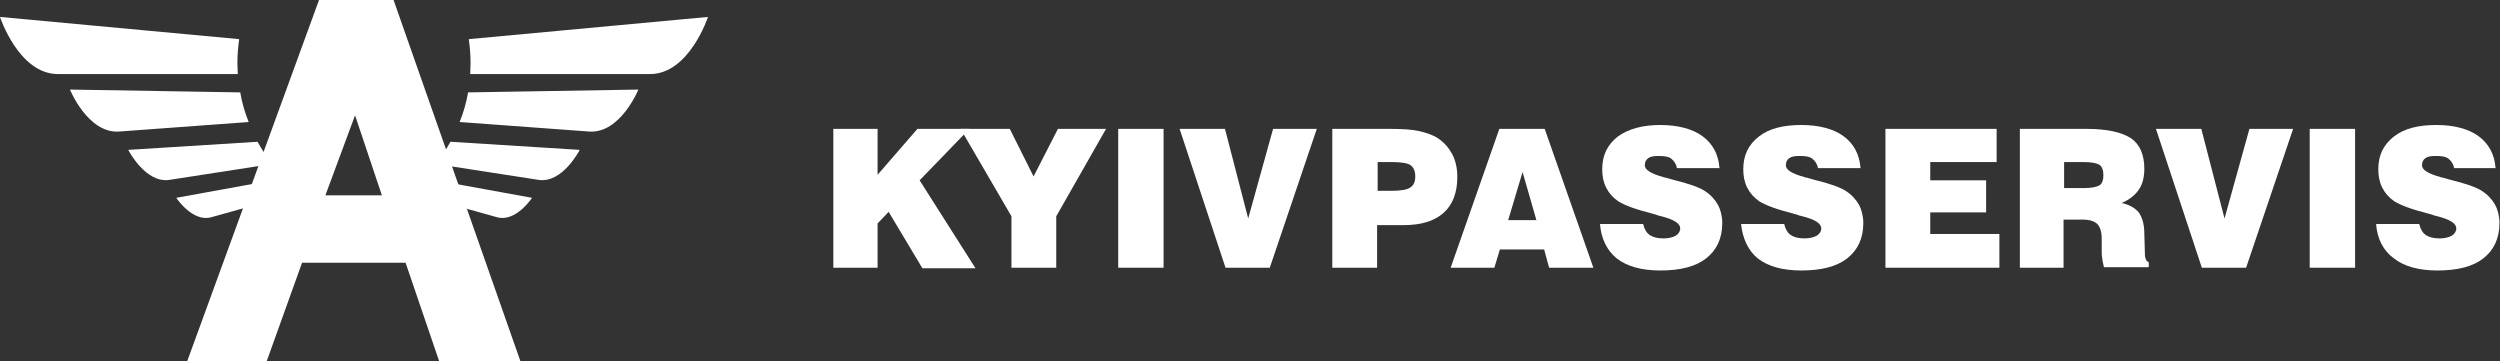
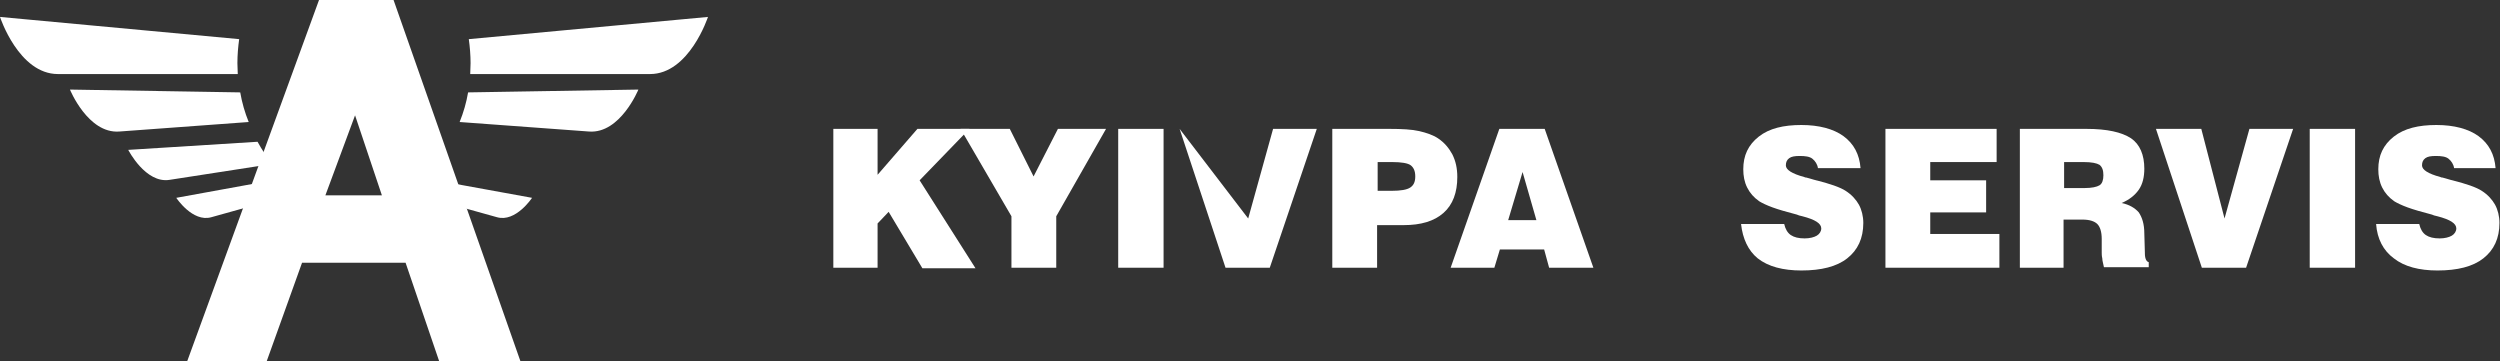
<svg xmlns="http://www.w3.org/2000/svg" width="180" height="26" viewBox="0 0 180 26" fill="none">
  <rect x="0" y="0" width="180" height="26" fill="#333333" stroke="none" />
  <path d="M17.22 2.818C17.144 3.377 17.093 3.961 17.093 4.545C17.093 4.799 17.119 5.078 17.119 5.332H4.172C1.348 5.332 0 1.219 0 1.219L17.22 2.818Z" fill="white" />
  <path d="M17.297 6.652C17.424 7.389 17.627 8.1 17.907 8.785L8.572 9.471C6.333 9.623 5.036 6.449 5.036 6.449L17.297 6.652Z" fill="white" />
  <path d="M18.543 10.207C18.848 10.766 19.204 11.299 19.586 11.807L12.21 12.949C10.48 13.229 9.233 10.791 9.233 10.791L18.543 10.207Z" fill="white" />
  <path d="M20.501 12.822C20.527 12.848 20.527 12.873 20.552 12.873C20.908 13.229 21.29 13.559 21.671 13.838L15.211 15.641C13.863 16.021 12.692 14.244 12.692 14.244L20.501 12.822Z" fill="white" />
  <path d="M33.754 2.818C33.83 3.377 33.881 3.961 33.881 4.545C33.881 4.799 33.856 5.078 33.856 5.332H46.803C49.626 5.332 50.974 1.219 50.974 1.219L33.754 2.818Z" fill="white" />
  <path d="M33.703 6.652C33.576 7.389 33.373 8.1 33.093 8.785L42.428 9.471C44.666 9.623 45.964 6.449 45.964 6.449L33.703 6.652Z" fill="white" />
-   <path d="M32.432 10.207C32.126 10.766 31.77 11.299 31.389 11.807L38.765 12.949C40.495 13.229 41.741 10.791 41.741 10.791L32.432 10.207Z" fill="white" />
  <path d="M30.498 12.822C30.473 12.848 30.473 12.873 30.447 12.873C30.091 13.229 29.71 13.559 29.328 13.838L35.789 15.641C37.137 16.021 38.307 14.244 38.307 14.244L30.498 12.822Z" fill="white" />
  <path d="M28.336 0H22.969L13.481 26H19.205L21.748 18.916H29.201L31.618 26H37.468L28.336 0ZM23.427 14.066L25.564 8.303L27.497 14.066H23.427Z" fill="white" />
  <path d="M60 19.276V9.279H63.186V12.585L66.054 9.279H69.797L66.213 12.983L70.236 19.315H66.412L63.983 15.253L63.186 16.089V19.276H60Z" fill="white" />
  <path d="M72.824 19.276V15.572L69.16 9.279H72.705L74.417 12.704L76.17 9.279H79.635L76.05 15.572V19.276H72.824Z" fill="white" />
  <path d="M80.511 19.276V9.279H83.777V19.276H80.511Z" fill="white" />
-   <path d="M84.932 9.279H88.198L89.87 15.731L91.662 9.279H94.809L91.424 19.276H88.237L84.932 9.279Z" fill="white" />
+   <path d="M84.932 9.279L89.87 15.731L91.662 9.279H94.809L91.424 19.276H88.237L84.932 9.279Z" fill="white" />
  <path d="M95.925 19.276V9.279H100.027C100.943 9.279 101.66 9.319 102.178 9.438C102.695 9.558 103.173 9.717 103.532 9.956C104.01 10.274 104.328 10.673 104.567 11.111C104.806 11.589 104.926 12.107 104.926 12.744C104.926 13.859 104.607 14.735 103.93 15.332C103.253 15.93 102.297 16.209 101.063 16.209H99.151V19.276H95.925ZM99.151 13.739H100.186C100.863 13.739 101.302 13.66 101.54 13.501C101.779 13.341 101.899 13.102 101.899 12.704C101.899 12.306 101.779 12.067 101.58 11.907C101.381 11.748 100.903 11.668 100.226 11.668H99.191V13.739H99.151Z" fill="white" />
  <path d="M104.447 19.276L107.952 9.279H111.218L114.723 19.276H111.537L111.178 17.961H107.992L107.594 19.276H104.447ZM108.589 15.85H110.621L109.625 12.385L108.589 15.85Z" fill="white" />
-   <path d="M115.201 16.129H118.308C118.387 16.488 118.547 16.766 118.786 16.926C119.025 17.085 119.343 17.165 119.781 17.165C120.14 17.165 120.458 17.085 120.658 16.965C120.857 16.846 120.976 16.647 120.976 16.448C120.976 16.089 120.538 15.81 119.622 15.572C119.423 15.532 119.303 15.492 119.224 15.452C118.467 15.253 117.909 15.094 117.471 14.934C117.033 14.775 116.715 14.616 116.515 14.496C116.117 14.217 115.838 13.899 115.639 13.501C115.44 13.102 115.36 12.664 115.36 12.186C115.36 11.191 115.719 10.434 116.476 9.836C117.232 9.279 118.268 9 119.542 9C120.817 9 121.852 9.279 122.569 9.797C123.326 10.354 123.724 11.111 123.804 12.107H120.737C120.697 11.828 120.538 11.589 120.339 11.43C120.14 11.27 119.821 11.23 119.423 11.23C119.064 11.23 118.825 11.27 118.666 11.39C118.507 11.509 118.427 11.668 118.427 11.907C118.427 12.226 118.865 12.505 119.741 12.744C119.821 12.784 119.861 12.784 119.901 12.784C120.02 12.823 120.219 12.863 120.458 12.943C121.613 13.222 122.37 13.501 122.729 13.739C123.167 14.018 123.485 14.377 123.684 14.735C123.884 15.094 124.003 15.572 124.003 16.049C124.003 17.165 123.605 18.001 122.848 18.598C122.091 19.196 120.976 19.475 119.542 19.475C118.228 19.475 117.153 19.196 116.396 18.598C115.719 18.041 115.281 17.204 115.201 16.129Z" fill="white" />
  <path d="M125.356 16.129H128.463C128.543 16.488 128.702 16.766 128.941 16.926C129.18 17.085 129.498 17.165 129.937 17.165C130.295 17.165 130.614 17.085 130.813 16.965C131.012 16.846 131.131 16.647 131.131 16.448C131.131 16.089 130.693 15.81 129.777 15.572C129.578 15.532 129.459 15.492 129.379 15.452C128.622 15.253 128.065 15.094 127.627 14.934C127.189 14.775 126.87 14.616 126.671 14.496C126.272 14.217 125.994 13.899 125.795 13.501C125.595 13.102 125.516 12.664 125.516 12.186C125.516 11.191 125.874 10.434 126.631 9.836C127.388 9.239 128.423 9 129.698 9C130.972 9 132.008 9.279 132.725 9.797C133.481 10.354 133.88 11.111 133.959 12.107H130.892C130.853 11.828 130.693 11.589 130.494 11.43C130.295 11.27 129.976 11.23 129.578 11.23C129.22 11.23 128.981 11.27 128.821 11.39C128.662 11.509 128.582 11.668 128.582 11.907C128.582 12.226 129.021 12.505 129.897 12.744C129.976 12.784 130.016 12.784 130.056 12.784C130.176 12.823 130.375 12.863 130.614 12.943C131.769 13.222 132.525 13.501 132.884 13.739C133.322 14.018 133.641 14.377 133.84 14.735C134.039 15.094 134.158 15.572 134.158 16.049C134.158 17.165 133.76 18.001 133.003 18.598C132.247 19.196 131.131 19.475 129.698 19.475C128.383 19.475 127.308 19.196 126.551 18.598C125.874 18.041 125.476 17.204 125.356 16.129Z" fill="white" />
  <path d="M135.752 19.276V9.279H143.757V11.668H138.978V12.983H143.001V15.293H138.978V16.846H143.956V19.276H135.752Z" fill="white" />
  <path d="M145.43 19.276V9.279H150.209C151.722 9.279 152.758 9.518 153.435 9.956C154.072 10.394 154.391 11.151 154.391 12.146C154.391 12.744 154.271 13.261 153.993 13.66C153.714 14.058 153.316 14.377 152.758 14.616C153.316 14.735 153.714 14.974 153.993 15.293C154.232 15.651 154.391 16.129 154.391 16.806L154.431 18.2V18.24C154.431 18.638 154.55 18.837 154.709 18.877V19.236H151.483C151.444 18.997 151.364 18.797 151.364 18.598C151.324 18.439 151.324 18.28 151.324 18.2V17.204C151.324 16.687 151.205 16.328 151.006 16.129C150.806 15.93 150.448 15.81 149.93 15.81H148.576V19.276H145.43ZM148.616 13.54H150.089C150.607 13.54 150.966 13.461 151.165 13.341C151.364 13.222 151.444 12.943 151.444 12.624C151.444 12.266 151.364 12.027 151.165 11.868C150.966 11.748 150.607 11.668 150.01 11.668H148.616V13.54Z" fill="white" />
  <path d="M155.228 9.279H158.493L160.166 15.731L161.958 9.279H165.105L161.719 19.276H158.533L155.228 9.279Z" fill="white" />
  <path d="M166.3 19.276V9.279H169.566V19.276H166.3Z" fill="white" />
  <path d="M171.079 16.129H174.186C174.265 16.488 174.425 16.766 174.664 16.926C174.903 17.085 175.221 17.165 175.659 17.165C176.018 17.165 176.336 17.085 176.535 16.965C176.735 16.846 176.854 16.647 176.854 16.448C176.854 16.089 176.416 15.81 175.5 15.572C175.301 15.532 175.181 15.492 175.102 15.452C174.345 15.253 173.787 15.094 173.349 14.934C172.911 14.775 172.593 14.616 172.393 14.496C171.995 14.217 171.716 13.899 171.517 13.501C171.318 13.102 171.238 12.664 171.238 12.186C171.238 11.191 171.597 10.434 172.354 9.836C173.11 9.239 174.146 9 175.42 9C176.695 9 177.73 9.279 178.447 9.797C179.204 10.354 179.602 11.111 179.682 12.107H176.695C176.655 11.828 176.496 11.589 176.296 11.43C176.097 11.27 175.779 11.23 175.38 11.23C175.022 11.23 174.783 11.27 174.624 11.39C174.464 11.509 174.385 11.668 174.385 11.907C174.385 12.226 174.823 12.505 175.699 12.744C175.779 12.784 175.819 12.784 175.858 12.784C175.978 12.823 176.177 12.863 176.416 12.943C177.571 13.222 178.328 13.501 178.686 13.739C179.124 14.018 179.443 14.377 179.642 14.735C179.841 15.094 179.961 15.572 179.961 16.049C179.961 17.165 179.562 18.001 178.806 18.598C178.049 19.196 176.934 19.475 175.5 19.475C174.186 19.475 173.11 19.196 172.354 18.598C171.597 18.041 171.159 17.204 171.079 16.129Z" fill="white" />
</svg>